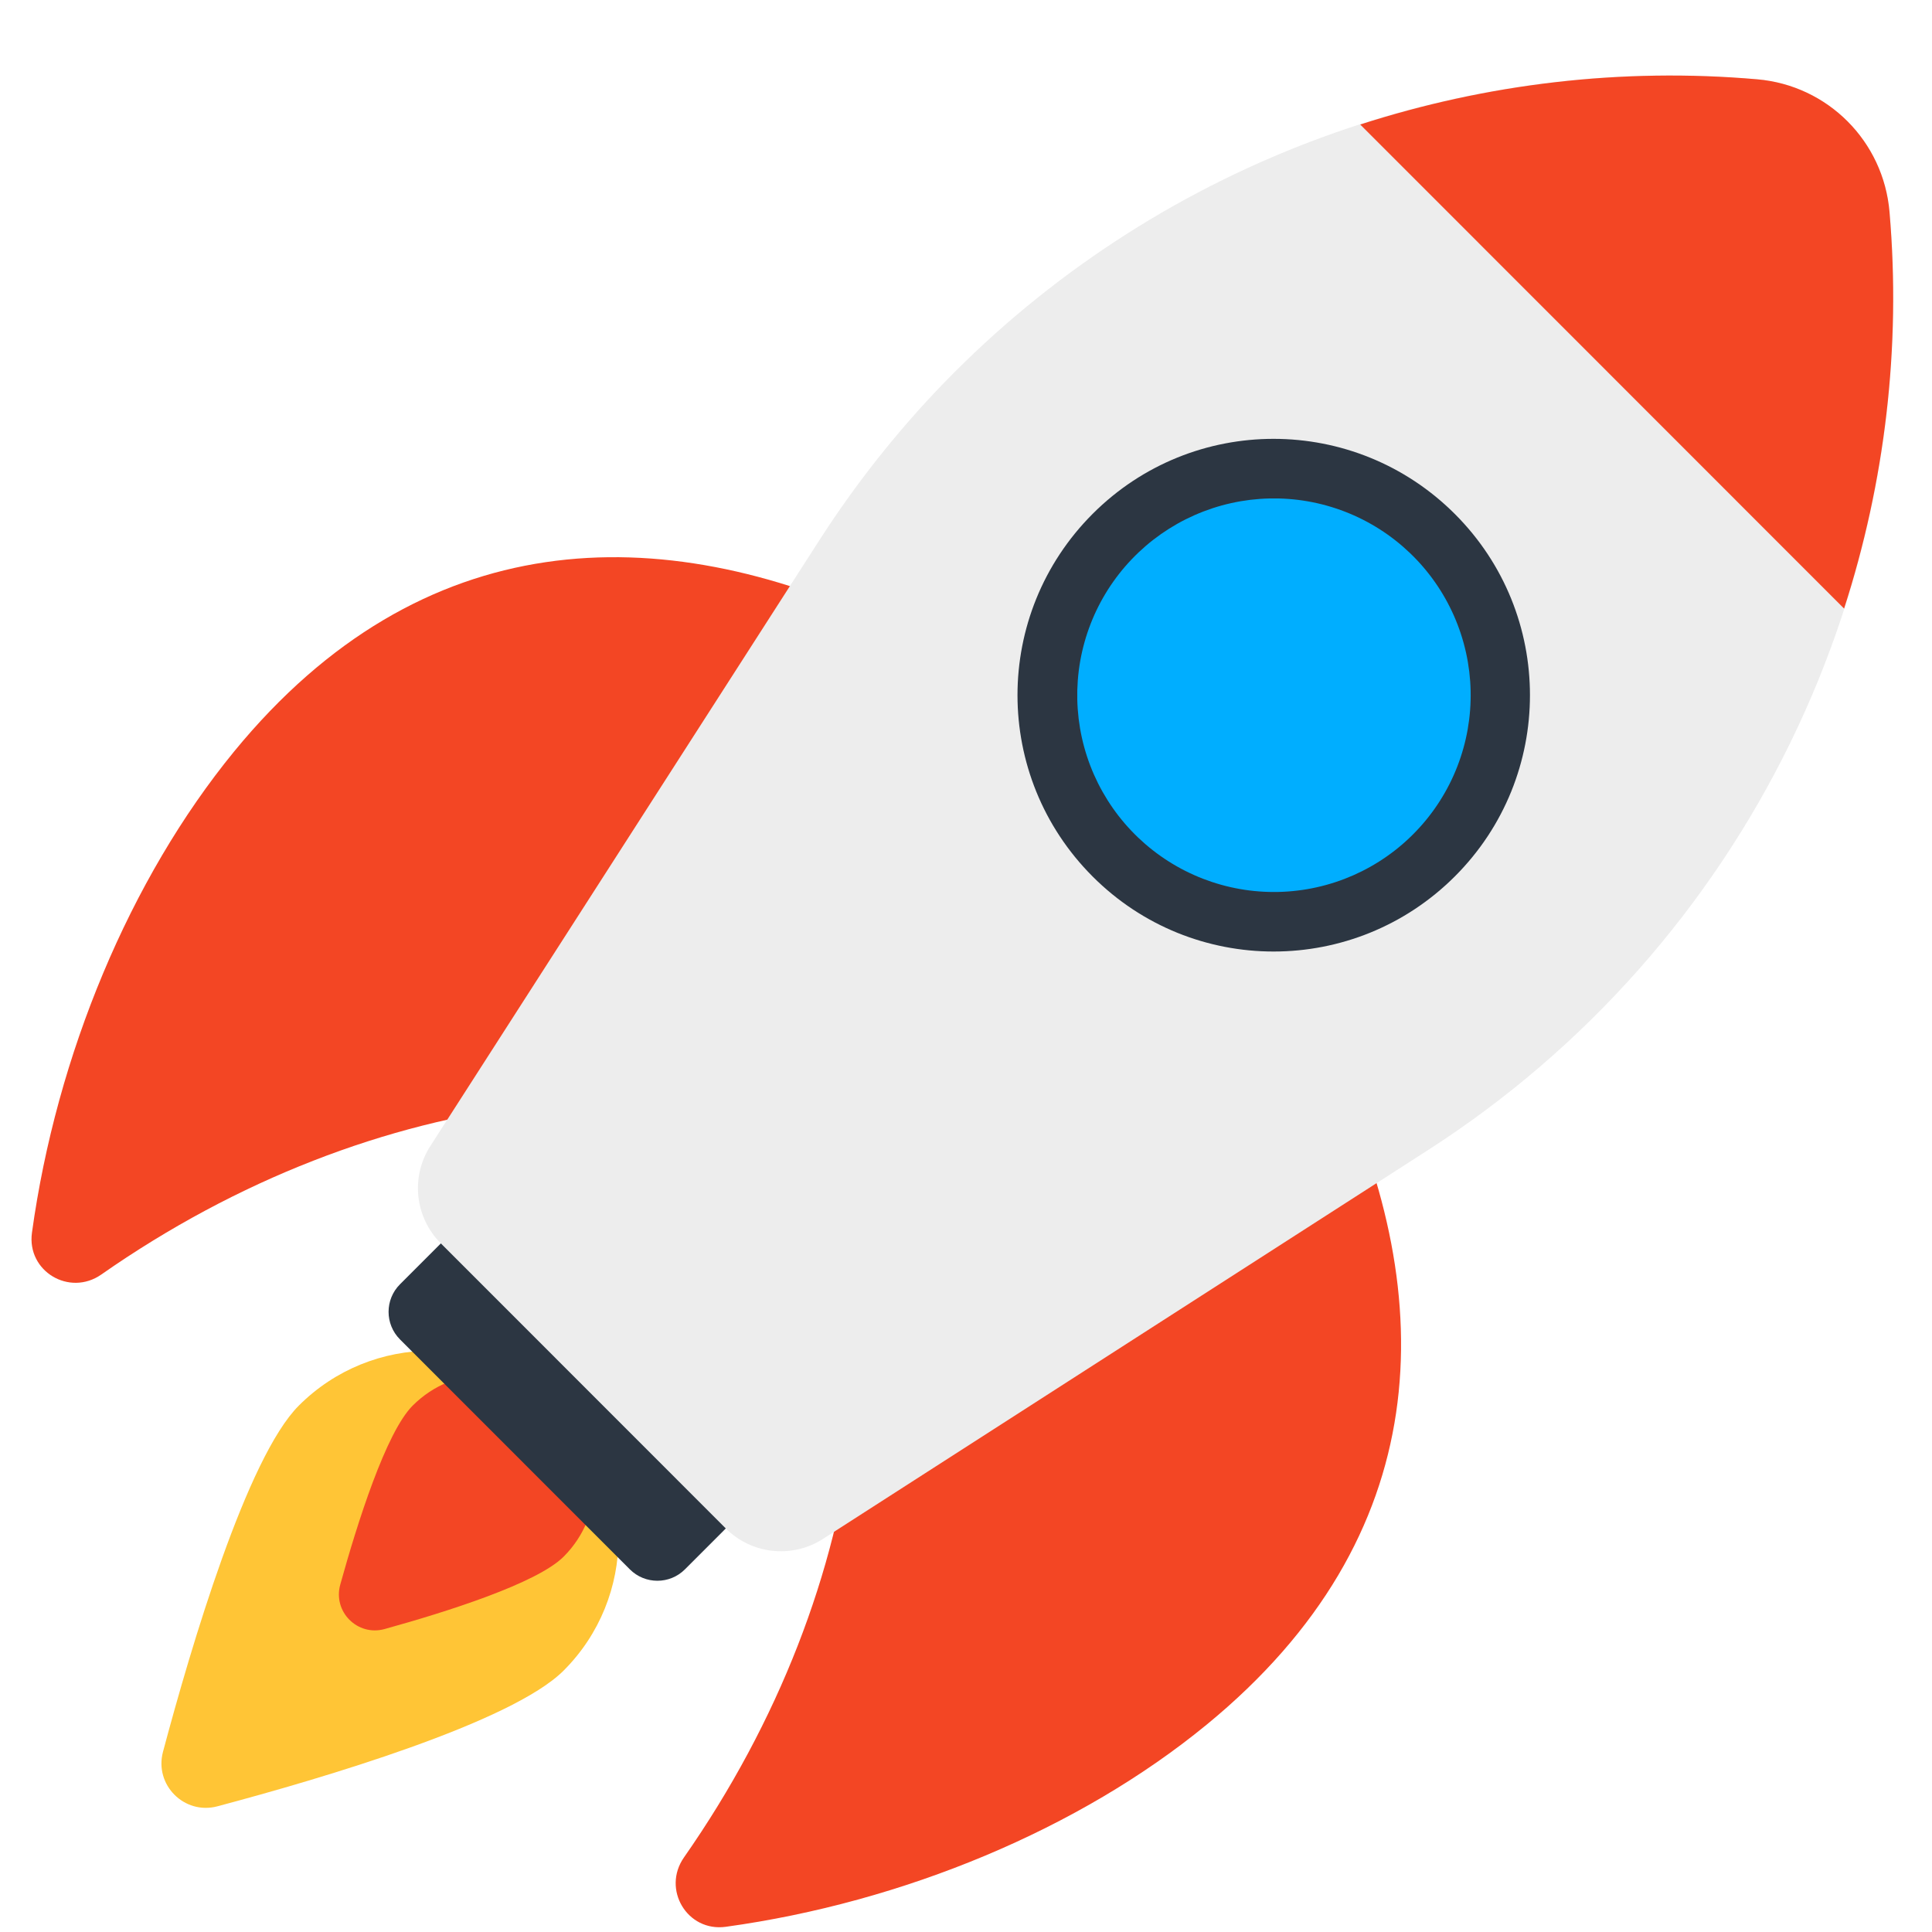
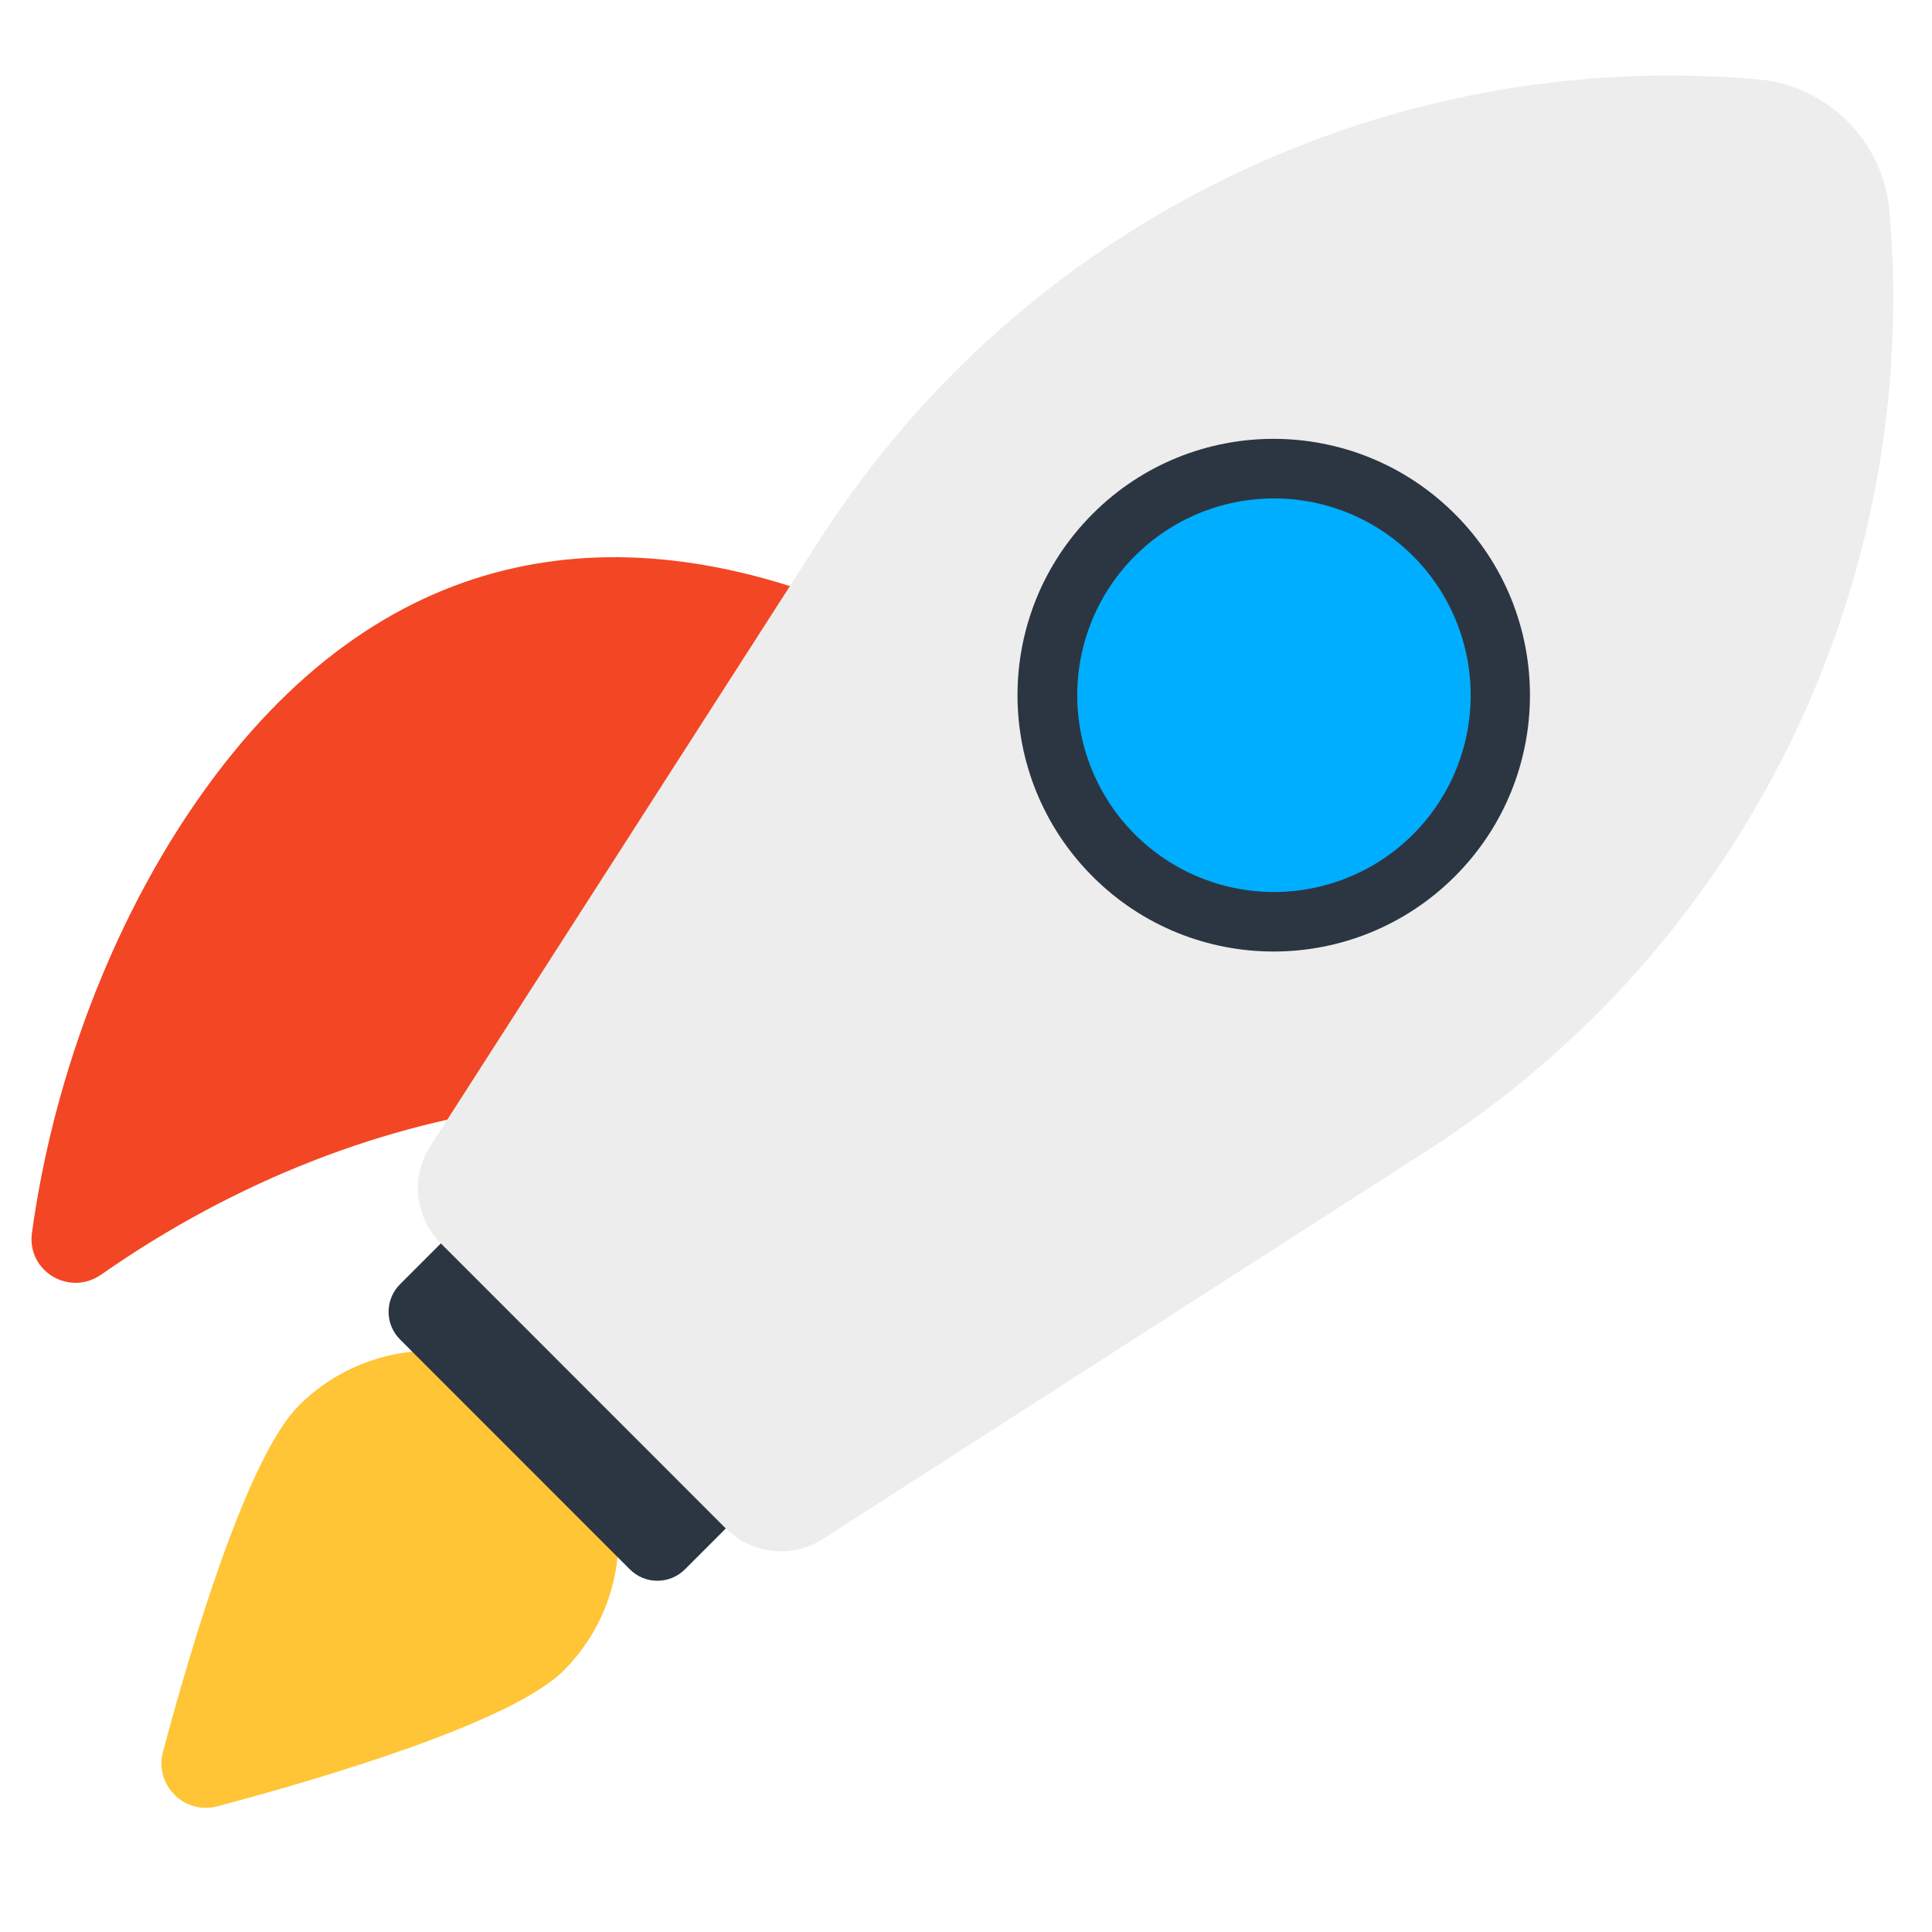
<svg xmlns="http://www.w3.org/2000/svg" width="1080" zoomAndPan="magnify" viewBox="0 0 810 810" height="1080" preserveAspectRatio="xMidYMid meet" version="1.0">
  <path fill="#ffc536" d="M 236.305 700.398 C 214.586 722.125 135.461 745.512 91.152 757.305 C 77.285 760.992 64.637 748.332 68.332 734.461 C 80.141 690.156 103.551 611.043 125.27 589.316 C 155.93 558.645 205.645 558.574 236.305 589.246 C 267.035 619.988 266.965 669.727 236.305 700.398 Z M 236.305 700.398 " fill-opacity="1" fill-rule="nonzero" />
-   <path fill="#f34624" d="M 236.32 652.625 C 225.113 663.836 187.094 675.824 161.254 682.98 C 149.898 686.125 139.504 675.723 142.652 664.363 C 149.82 638.523 161.816 600.512 173.023 589.301 C 190.5 571.816 218.844 571.777 236.32 589.262 C 253.84 606.785 253.801 635.141 236.32 652.625 Z M 236.32 652.625 " fill-opacity="1" fill-rule="nonzero" />
  <path fill="#2c3642" d="M 324.844 620.254 L 287.16 657.957 C 280.781 664.336 270.441 664.336 264.062 657.957 L 167.695 561.551 C 161.316 555.168 161.316 544.824 167.695 538.445 L 205.379 500.742 Z M 324.844 620.254 " fill-opacity="1" fill-rule="nonzero" />
-   <path fill="#f34624" d="M 505.926 723.043 C 452.629 766.797 378.719 797.566 304.285 807.82 C 288.125 810.043 277.418 792.102 286.762 778.727 C 326.559 721.758 350.527 659.035 357.762 597.887 L 559.441 449.594 C 603.742 544.566 601.984 644.25 505.926 723.043 Z M 505.926 723.043 " fill-opacity="1" fill-rule="nonzero" />
  <path fill="#f34624" d="M 371.473 261.551 L 223.238 463.312 C 162.172 470.609 99.434 494.547 42.477 534.348 C 29.102 543.691 11.168 532.973 13.398 516.809 C 23.66 442.359 54.461 368.465 98.137 315.086 C 176.895 218.992 276.609 217.305 371.473 261.551 Z M 371.473 261.551 " fill-opacity="1" fill-rule="nonzero" />
  <path fill="#ededed" d="M 598.668 482.199 L 345.039 645.191 C 332.117 653.496 315.152 651.668 304.289 640.805 L 184.797 521.262 C 173.938 510.395 172.109 493.426 180.414 480.496 L 343.34 226.766 C 359.969 200.887 379.137 177.09 400.27 155.945 C 488.266 67.918 611.434 22.332 736.766 33.254 C 766.348 35.828 789.641 59.219 792.184 88.816 C 805.547 244.227 732.145 396.391 598.668 482.199 Z M 598.668 482.199 " fill-opacity="1" fill-rule="nonzero" />
-   <path fill="#f34624" d="M 773.145 255.152 C 790.223 202.195 797.082 145.734 792.184 88.805 C 789.641 59.215 766.355 35.832 736.777 33.254 C 679.781 28.285 623.273 35.121 570.277 52.203 Z M 773.145 255.152 " fill-opacity="1" fill-rule="nonzero" />
  <path fill="#2c3642" d="M 610.012 367.375 C 567.973 409.43 500.023 409.43 458.117 367.504 C 416.078 325.449 416.078 257.473 458.117 215.418 C 500.023 173.492 567.973 173.492 610.012 215.551 C 651.922 257.473 651.922 325.449 610.012 367.375 Z M 610.012 367.375 " fill-opacity="1" fill-rule="nonzero" />
  <path fill="#00aeff" d="M 615.988 281.535 C 616.148 282.879 616.277 284.223 616.375 285.566 C 616.473 286.914 616.535 288.262 616.566 289.613 C 616.594 290.965 616.594 292.312 616.555 293.664 C 616.52 295.012 616.453 296.359 616.348 297.707 C 616.246 299.055 616.113 300.398 615.945 301.738 C 615.777 303.074 615.574 304.41 615.344 305.742 C 615.109 307.07 614.844 308.395 614.543 309.711 C 614.246 311.027 613.914 312.336 613.551 313.637 C 613.188 314.938 612.793 316.23 612.367 317.512 C 611.941 318.793 611.484 320.062 610.996 321.32 C 610.508 322.578 609.988 323.824 609.441 325.059 C 608.891 326.293 608.312 327.512 607.703 328.715 C 607.094 329.922 606.453 331.109 605.785 332.281 C 605.117 333.457 604.422 334.613 603.699 335.754 C 602.973 336.891 602.223 338.012 601.441 339.113 C 600.66 340.219 599.855 341.301 599.023 342.363 C 598.191 343.426 597.332 344.469 596.449 345.488 C 595.566 346.508 594.656 347.508 593.723 348.48 C 592.789 349.457 591.836 350.41 590.855 351.34 C 589.875 352.27 588.875 353.172 587.852 354.055 C 586.828 354.934 585.781 355.789 584.715 356.617 C 583.648 357.445 582.562 358.246 581.461 359.02 C 580.355 359.797 579.23 360.543 578.09 361.266 C 576.945 361.984 575.789 362.676 574.613 363.34 C 573.438 364 572.246 364.637 571.039 365.242 C 569.832 365.844 568.609 366.418 567.375 366.965 C 566.141 367.508 564.891 368.023 563.633 368.508 C 562.371 368.988 561.102 369.441 559.816 369.863 C 558.535 370.281 557.242 370.672 555.941 371.031 C 554.641 371.387 553.332 371.711 552.012 372.004 C 550.695 372.297 549.371 372.559 548.039 372.789 C 546.711 373.016 545.375 373.211 544.035 373.371 C 542.695 373.535 541.352 373.664 540.004 373.762 C 538.66 373.859 537.312 373.922 535.961 373.953 C 534.613 373.98 533.262 373.98 531.914 373.941 C 530.566 373.906 529.219 373.84 527.871 373.734 C 526.527 373.633 525.184 373.5 523.844 373.332 C 522.504 373.164 521.172 372.961 519.84 372.727 C 518.512 372.496 517.188 372.227 515.871 371.93 C 514.555 371.633 513.246 371.301 511.949 370.938 C 510.648 370.574 509.355 370.18 508.074 369.754 C 506.797 369.328 505.527 368.871 504.266 368.383 C 503.008 367.895 501.766 367.375 500.531 366.824 C 499.297 366.273 498.078 365.695 496.875 365.086 C 495.672 364.477 494.48 363.836 493.309 363.168 C 492.137 362.5 490.98 361.805 489.84 361.078 C 488.703 360.355 487.582 359.602 486.48 358.82 C 485.379 358.043 484.297 357.234 483.234 356.402 C 482.172 355.57 481.129 354.711 480.109 353.828 C 479.09 352.941 478.094 352.035 477.117 351.102 C 476.141 350.168 475.188 349.211 474.262 348.23 C 473.332 347.25 472.426 346.25 471.547 345.227 C 470.668 344.199 469.812 343.156 468.984 342.09 C 468.156 341.023 467.355 339.938 466.582 338.832 C 465.809 337.727 465.059 336.602 464.34 335.461 C 463.621 334.316 462.93 333.156 462.266 331.98 C 461.602 330.805 460.969 329.613 460.363 328.406 C 459.762 327.199 459.188 325.977 458.641 324.742 C 458.098 323.508 457.582 322.258 457.102 320.996 C 456.617 319.738 456.164 318.465 455.746 317.18 C 455.324 315.898 454.934 314.605 454.578 313.305 C 454.223 312 453.895 310.691 453.602 309.375 C 453.309 308.055 453.051 306.73 452.82 305.398 C 452.594 304.07 452.398 302.734 452.234 301.395 C 452.074 300.051 451.945 298.707 451.848 297.363 C 451.75 296.016 451.688 294.668 451.656 293.316 C 451.629 291.965 451.629 290.617 451.664 289.266 C 451.703 287.918 451.77 286.57 451.871 285.223 C 451.977 283.875 452.109 282.531 452.277 281.191 C 452.445 279.852 452.648 278.52 452.879 277.188 C 453.113 275.859 453.379 274.535 453.68 273.219 C 453.977 271.902 454.309 270.594 454.672 269.293 C 455.031 267.992 455.426 266.699 455.855 265.418 C 456.281 264.137 456.738 262.867 457.227 261.609 C 457.715 260.352 458.234 259.105 458.781 257.871 C 459.332 256.637 459.91 255.418 460.52 254.215 C 461.129 253.008 461.77 251.82 462.438 250.645 C 463.105 249.473 463.801 248.316 464.523 247.176 C 465.25 246.039 466 244.918 466.781 243.816 C 467.559 242.711 468.367 241.629 469.199 240.566 C 470.031 239.504 470.891 238.461 471.773 237.441 C 472.656 236.422 473.566 235.422 474.5 234.445 C 475.43 233.473 476.387 232.52 477.367 231.59 C 478.348 230.66 479.348 229.758 480.371 228.875 C 481.395 227.996 482.441 227.141 483.508 226.312 C 484.574 225.484 485.656 224.684 486.762 223.906 C 487.867 223.133 488.992 222.387 490.133 221.664 C 491.277 220.945 492.434 220.254 493.609 219.59 C 494.785 218.926 495.977 218.293 497.184 217.688 C 498.391 217.086 499.613 216.512 500.848 215.965 C 502.082 215.422 503.332 214.906 504.59 214.422 C 505.852 213.941 507.121 213.488 508.406 213.066 C 509.688 212.645 510.98 212.258 512.281 211.898 C 513.582 211.543 514.891 211.219 516.211 210.926 C 517.527 210.629 518.852 210.371 520.184 210.141 C 521.512 209.914 522.848 209.719 524.188 209.555 C 525.527 209.395 526.871 209.266 528.215 209.168 C 529.562 209.07 530.91 209.008 532.262 208.977 C 533.609 208.949 534.957 208.949 536.309 208.984 C 537.656 209.023 539.004 209.09 540.352 209.195 C 541.695 209.297 543.039 209.43 544.379 209.598 C 545.719 209.766 547.051 209.969 548.383 210.203 C 549.711 210.434 551.035 210.699 552.352 211 C 553.668 211.297 554.977 211.629 556.273 211.992 C 557.574 212.355 558.867 212.75 560.145 213.176 C 561.426 213.602 562.695 214.059 563.953 214.547 C 565.215 215.035 566.457 215.555 567.691 216.105 C 568.926 216.656 570.145 217.234 571.348 217.844 C 572.551 218.453 573.742 219.094 574.914 219.762 C 576.086 220.43 577.242 221.125 578.383 221.852 C 579.52 222.574 580.641 223.328 581.742 224.109 C 582.844 224.887 583.926 225.695 584.988 226.527 C 586.051 227.359 587.094 228.219 588.113 229.102 C 589.133 229.988 590.129 230.895 591.105 231.828 C 592.082 232.762 593.035 233.719 593.961 234.699 C 594.891 235.676 595.797 236.68 596.676 237.703 C 597.555 238.727 598.406 239.773 599.234 240.84 C 600.062 241.906 600.867 242.992 601.641 244.098 C 602.414 245.203 603.164 246.328 603.883 247.469 C 604.602 248.613 605.293 249.77 605.957 250.949 C 606.621 252.125 607.254 253.316 607.855 254.523 C 608.461 255.73 609.035 256.953 609.582 258.188 C 610.125 259.422 610.637 260.672 611.121 261.934 C 611.605 263.191 612.055 264.465 612.477 265.746 C 612.898 267.031 613.285 268.324 613.645 269.625 C 614 270.93 614.328 272.238 614.621 273.555 C 614.914 274.875 615.172 276.199 615.402 277.531 C 615.629 278.859 615.824 280.195 615.988 281.535 Z M 615.988 281.535 " fill-opacity="1" fill-rule="nonzero" />
</svg>